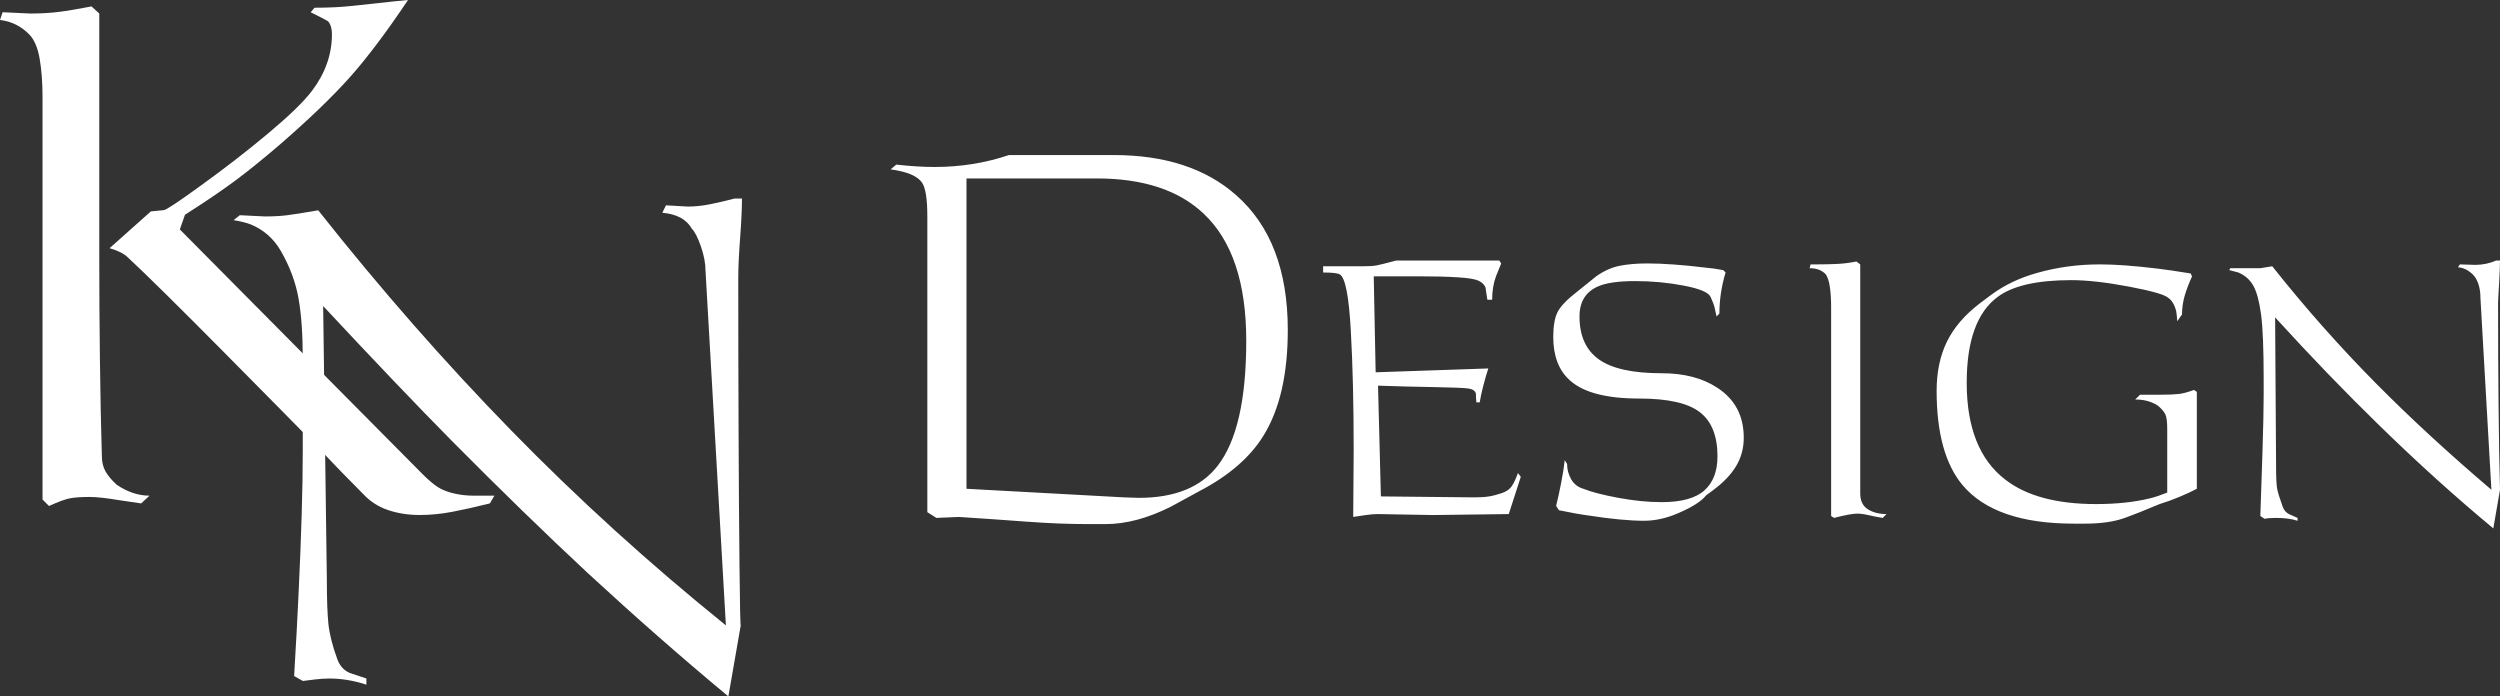
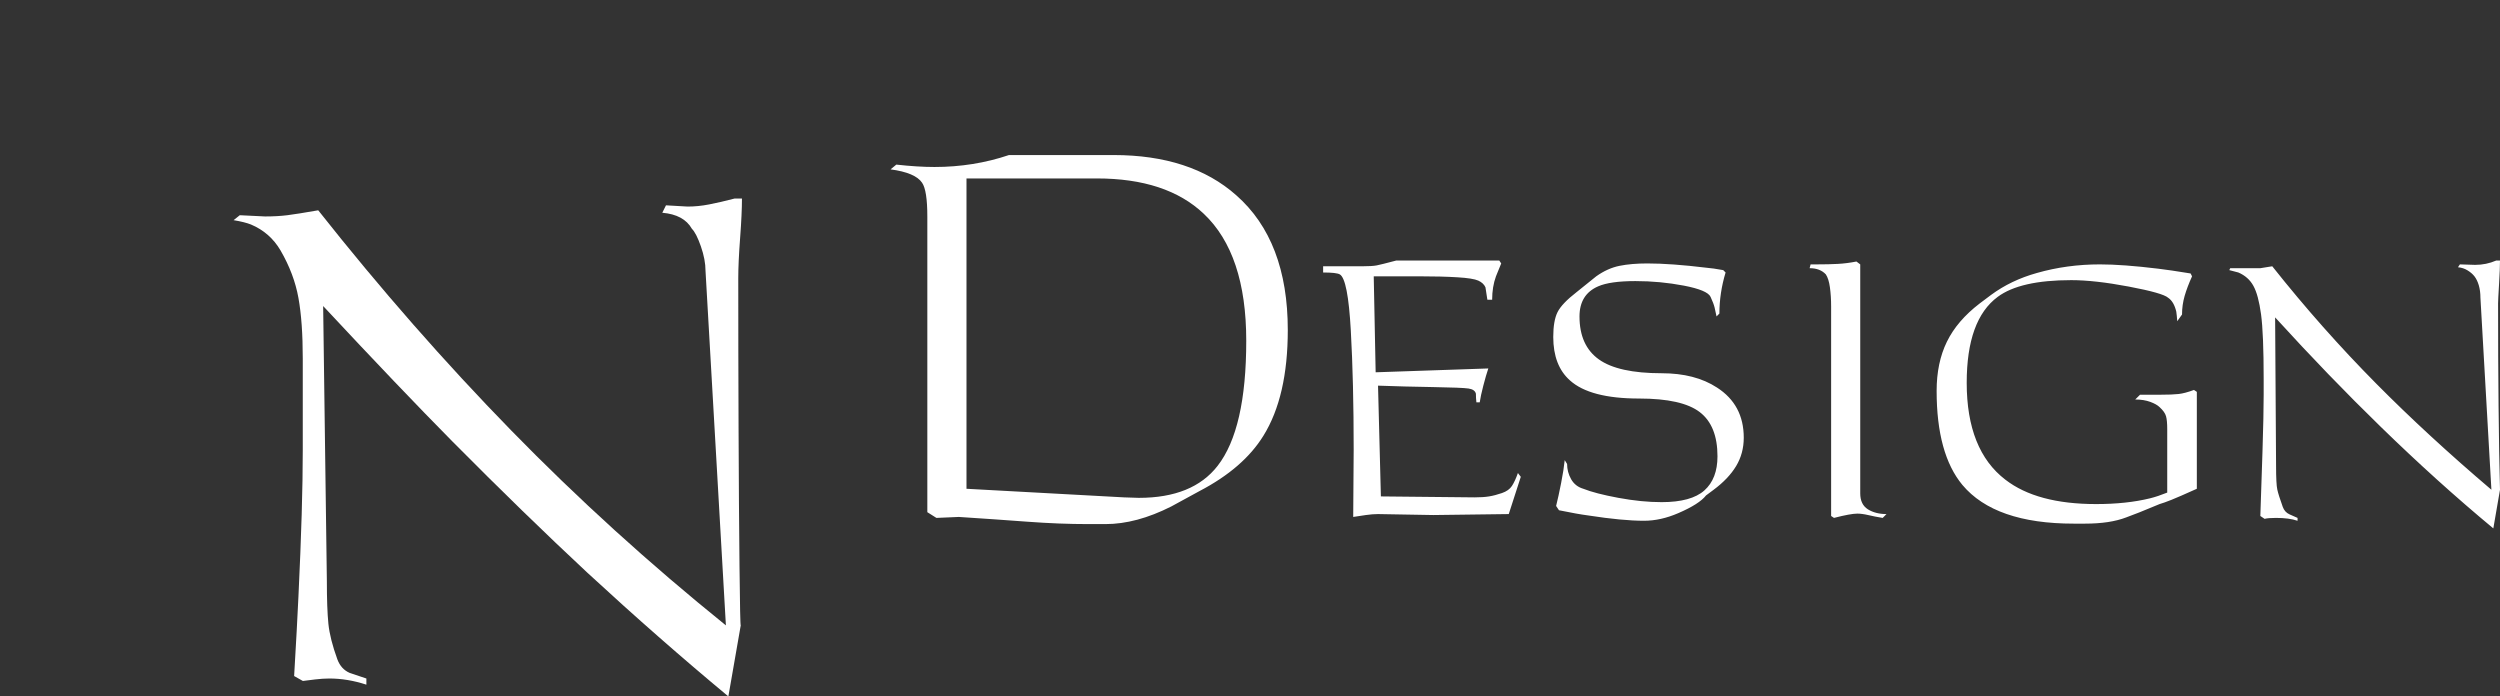
<svg xmlns="http://www.w3.org/2000/svg" version="1.1" x="0" y="0" width="224.736" height="62.604" viewBox="0, 0, 224.736, 62.604">
  <rect x="0" y="0" width="224.736" height="62.604" fill="#333333" stroke="none" />
  <g id="Layer_1" transform="translate(0, 0)">
    <g>
-       <path d="M-0,1.797 L0.232,1.101 L2.724,1.216 C3.649,1.216 4.501,1.169 5.273,1.072 C6.046,0.975 7.03,0.81 8.227,0.578 L8.924,1.216 L8.924,23.408 C8.924,26.152 8.942,29.097 8.981,32.245 C9.019,35.393 9.076,38.3 9.156,40.965 C9.156,41.506 9.261,41.969 9.473,42.355 C9.685,42.742 10.023,43.148 10.487,43.574 C11.453,44.229 12.438,44.558 13.442,44.558 L12.69,45.253 C11.608,45.099 10.95,45.002 10.719,44.964 C9.56,44.77 8.672,44.673 8.054,44.673 C7.319,44.673 6.741,44.713 6.315,44.79 C5.891,44.867 5.253,45.099 4.404,45.485 L3.823,44.905 L3.823,8.692 C3.823,7.416 3.736,6.277 3.564,5.273 C3.389,4.269 3.07,3.534 2.607,3.07 C1.874,2.337 1.004,1.912 -0,1.797 z M27.929,1.101 L28.275,0.695 C29.551,0.695 30.71,0.638 31.752,0.521 C34.919,0.174 36.561,-0 36.678,-0 C34.747,2.888 32.998,5.204 31.433,6.963 C29.87,8.71 27.754,10.748 25.088,13.056 C23.505,14.409 22.152,15.5 21.033,16.321 C19.912,17.151 18.444,18.145 16.63,19.304 L16.166,20.627 L38.011,42.647 C38.512,43.148 38.956,43.524 39.342,43.776 C39.729,44.027 40.212,44.219 40.792,44.354 C41.371,44.491 41.969,44.558 42.587,44.558 C43.245,44.558 43.863,44.558 44.441,44.558 L44.037,45.253 C42.801,45.562 41.68,45.814 40.676,46.006 C39.671,46.2 38.687,46.295 37.72,46.295 C36.716,46.295 35.779,46.151 34.911,45.862 C34.042,45.572 33.297,45.099 32.679,44.441 C31.365,43.128 30.072,41.797 28.796,40.444 C27.059,38.667 24.181,35.751 20.163,31.694 C15.992,27.485 13.113,24.644 11.531,23.176 C11.337,22.984 11.105,22.82 10.835,22.685 C10.564,22.548 10.237,22.424 9.851,22.309 L13.559,19.005 L14.718,18.89 C14.91,18.89 15.992,18.175 17.963,16.746 C20.163,15.162 22.212,13.577 24.103,11.994 C25.997,10.41 27.311,9.136 28.043,8.169 C29.242,6.586 29.84,4.887 29.84,3.07 C29.84,2.569 29.723,2.183 29.493,1.912 C29.454,1.874 28.933,1.603 27.929,1.101 z" fill="#FFFFFF" id="_101128504" />
      <path d="M20.999,19.791 L21.554,19.347 L23.83,19.458 C24.571,19.458 25.237,19.421 25.829,19.347 C26.421,19.272 27.348,19.125 28.606,18.904 C34.196,25.973 39.98,32.572 45.959,38.699 C51.937,44.826 58.369,50.665 65.254,56.218 L63.422,24.345 C63.422,23.678 63.283,22.947 63.006,22.15 C62.729,21.354 62.459,20.827 62.2,20.57 C61.719,19.718 60.831,19.236 59.536,19.125 L59.868,18.458 L61.812,18.569 C62.442,18.569 63.089,18.505 63.755,18.375 C64.422,18.246 65.181,18.07 66.033,17.848 L66.698,17.848 C66.698,18.735 66.643,19.922 66.532,21.402 C66.421,22.883 66.366,24.086 66.366,25.011 C66.366,29.268 66.374,33.766 66.393,38.505 C66.411,43.243 66.439,47.379 66.477,50.915 C66.514,54.451 66.55,56.218 66.588,56.218 L65.476,62.604 C61.33,59.161 57.111,55.459 52.816,51.497 C49.003,47.943 44.968,44.019 40.711,39.727 C37.49,36.468 33.604,32.395 29.05,27.511 L29.383,52.22 C29.383,53.886 29.43,55.172 29.521,56.079 C29.614,56.986 29.884,58.05 30.327,59.272 C30.549,59.864 30.92,60.271 31.439,60.492 C31.55,60.53 32.049,60.696 32.936,60.994 L32.936,61.548 C31.807,61.178 30.698,60.994 29.606,60.994 C29.226,60.994 28.8,61.021 28.329,61.077 C27.865,61.132 27.495,61.178 27.227,61.215 L26.441,60.772 C26.615,57.81 26.746,55.421 26.829,53.607 C27.089,48.165 27.217,43.797 27.217,40.503 L27.217,32.229 C27.217,30.046 27.089,28.232 26.829,26.788 C26.57,25.343 26.033,23.919 25.219,22.513 C24.589,21.439 23.701,20.661 22.554,20.179 C22.184,20.033 21.665,19.902 20.999,19.791 z" fill="#FFFFFF" id="_101128696" />
    </g>
-     <path d="M80.058,15.225 L80.573,14.797 C81.86,14.94 83.005,15.011 84.006,15.011 C86.353,15.011 88.583,14.653 90.701,13.938 L100.1,13.938 C104.736,13.938 108.412,15.14 111.13,17.551 C114.22,20.268 115.765,24.309 115.765,29.668 C115.765,33.651 115.036,36.815 113.576,39.168 C112.376,41.113 110.458,42.771 107.826,44.146 L105.294,45.527 C103.204,46.585 101.231,47.113 99.371,47.113 L97.826,47.113 C96.109,47.113 94.292,47.042 92.375,46.9 C90.457,46.757 88.399,46.614 86.194,46.47 L84.178,46.557 L83.362,46.042 L83.362,19.474 C83.362,17.901 83.205,16.885 82.89,16.428 C82.49,15.827 81.545,15.425 80.058,15.225 z M98.599,16.041 L86.882,16.041 L86.882,43.938 L101.045,44.711 L102.376,44.754 C105.609,44.754 107.968,43.795 109.456,41.878 C111.173,39.675 112.031,35.927 112.031,30.632 C112.031,25.427 110.759,21.621 108.212,19.217 C105.98,17.099 102.776,16.041 98.599,16.041 z M118.942,24.496 L118.942,23.937 L122.461,23.937 C123.063,23.937 123.491,23.909 123.748,23.86 C124.006,23.81 124.592,23.666 125.509,23.422 L134.778,23.422 L134.95,23.682 C134.778,24.082 134.621,24.468 134.479,24.84 C134.249,25.468 134.136,26.17 134.136,26.942 L133.706,26.942 C133.591,26.227 133.534,25.855 133.534,25.827 C133.419,25.569 133.205,25.369 132.89,25.225 C132.575,25.082 131.947,24.983 131.002,24.926 C130.057,24.868 128.942,24.84 127.654,24.84 L123.491,24.84 L123.663,33.467 L133.791,33.122 C133.649,33.544 133.498,34.059 133.342,34.668 C133.183,35.276 133.076,35.777 133.019,36.169 L132.72,36.169 C132.69,35.912 132.676,35.654 132.676,35.396 C132.618,35.141 132.397,34.982 132.01,34.925 C131.624,34.868 130.566,34.826 128.835,34.796 C127.104,34.769 125.452,34.725 123.877,34.668 L124.134,44.625 L132.547,44.711 C133.062,44.711 133.498,44.683 133.857,44.625 C134.213,44.568 134.599,44.467 135.015,44.324 C135.429,44.182 135.73,43.968 135.917,43.681 C136.103,43.393 136.281,43.009 136.452,42.522 L136.711,42.864 L135.629,46.212 L128.849,46.299 L123.877,46.212 C123.548,46.212 123.184,46.242 122.783,46.299 C122.383,46.355 122.003,46.412 121.646,46.47 L121.688,40.418 C121.688,36.355 121.603,32.788 121.43,29.711 C121.26,26.635 120.931,24.953 120.444,24.668 C120.244,24.553 119.743,24.496 118.942,24.496 z M141.731,26.257 L143.492,24.84 C144.177,24.353 144.878,24.038 145.595,23.895 C146.308,23.753 147.138,23.682 148.083,23.682 C149.513,23.682 151.288,23.81 153.406,24.068 C153.776,24.096 154.278,24.167 154.907,24.282 L155.121,24.496 C154.749,25.726 154.565,26.956 154.565,28.186 L154.307,28.446 C154.25,28.158 154.192,27.893 154.135,27.651 C154.077,27.408 153.957,27.087 153.77,26.685 C153.584,26.284 152.782,25.948 151.368,25.676 C149.951,25.405 148.499,25.268 147.01,25.268 C145.494,25.268 144.379,25.427 143.662,25.742 C142.547,26.227 141.988,27.128 141.988,28.446 C141.988,30.191 142.568,31.478 143.727,32.306 C144.886,33.136 146.768,33.552 149.371,33.552 C151.374,33.552 153.034,33.98 154.349,34.84 C155.951,35.87 156.754,37.371 156.754,39.346 C156.754,40.289 156.524,41.141 156.066,41.9 C155.609,42.658 154.935,43.366 154.05,44.025 L153.362,44.538 C152.962,45.053 152.132,45.584 150.872,46.127 C149.815,46.585 148.785,46.814 147.782,46.814 C146.495,46.814 144.837,46.656 142.804,46.341 C142.147,46.256 141.259,46.099 140.144,45.869 L139.886,45.483 C140.029,44.911 140.18,44.223 140.336,43.423 C140.495,42.623 140.601,41.935 140.659,41.363 L140.873,41.706 C140.873,42.193 140.994,42.651 141.237,43.08 C141.481,43.508 141.845,43.795 142.333,43.938 C143.048,44.223 144.1,44.497 145.486,44.754 C146.875,45.012 148.168,45.14 149.371,45.14 C151.146,45.14 152.425,44.79 153.212,44.089 C153.998,43.387 154.392,42.365 154.392,41.02 C154.392,39.188 153.864,37.865 152.804,37.051 C151.746,36.234 149.929,35.826 147.354,35.826 C144.407,35.826 142.333,35.284 141.13,34.196 C140.13,33.309 139.629,32.007 139.629,30.29 C139.629,29.317 139.758,28.572 140.015,28.057 C140.273,27.544 140.845,26.942 141.731,26.257 z M162.675,24.109 L162.762,23.767 L163.32,23.767 C164.035,23.767 164.665,23.753 165.208,23.723 C165.751,23.695 166.309,23.624 166.882,23.509 L167.225,23.767 L167.225,44.354 C167.225,45.018 167.454,45.491 167.912,45.784 C168.37,46.07 168.928,46.212 169.586,46.212 L169.243,46.557 C168.786,46.486 168.356,46.398 167.956,46.305 C167.553,46.212 167.225,46.171 166.967,46.171 C166.567,46.171 165.866,46.299 164.865,46.557 L164.608,46.384 L164.608,27.544 C164.608,26.914 164.57,26.342 164.499,25.827 C164.428,25.312 164.307,24.926 164.134,24.668 C163.792,24.296 163.304,24.109 162.675,24.109 z M194.822,44.281 L194.822,38.574 C194.822,38.059 194.787,37.673 194.713,37.415 C194.642,37.158 194.45,36.886 194.135,36.599 C193.963,36.429 193.685,36.27 193.299,36.127 C192.911,35.985 192.461,35.912 191.946,35.912 L192.376,35.484 L194.135,35.484 C194.908,35.484 195.48,35.462 195.852,35.418 C196.223,35.377 196.68,35.254 197.225,35.054 L197.483,35.226 L197.483,43.938 C197.053,44.168 196.532,44.41 195.916,44.667 C195.302,44.925 194.707,45.14 194.135,45.313 C192.705,45.913 191.702,46.313 191.13,46.513 C190.157,46.886 188.927,47.072 187.44,47.072 L186.41,47.072 C181.689,47.072 178.355,45.913 176.41,43.595 C174.865,41.735 174.092,38.917 174.092,35.141 C174.092,33.451 174.399,31.977 175.015,30.72 C175.63,29.46 176.61,28.317 177.955,27.285 L178.985,26.512 C180.186,25.627 181.56,24.969 183.105,24.539 C184.908,24.024 186.796,23.767 188.771,23.767 C190.143,23.767 191.889,23.895 194.006,24.153 C194.721,24.238 195.694,24.381 196.924,24.583 L197.053,24.84 C196.768,25.468 196.546,26.055 196.387,26.599 C196.231,27.142 196.152,27.701 196.152,28.273 L195.724,28.873 C195.694,28.501 195.666,28.216 195.636,28.016 C195.494,27.415 195.25,27 194.908,26.77 C194.593,26.484 193.412,26.148 191.366,25.761 C189.321,25.375 187.596,25.183 186.196,25.183 C183.133,25.183 180.93,25.684 179.585,26.685 C177.725,28.057 176.796,30.632 176.796,34.41 C176.796,38.445 177.955,41.349 180.273,43.122 C182.161,44.582 184.878,45.313 188.426,45.313 C190.258,45.313 191.875,45.14 193.277,44.796 C193.735,44.683 194.25,44.511 194.822,44.281 z M200.401,24.282 L200.486,24.109 L201.474,24.109 C202.047,24.109 202.617,24.109 203.192,24.109 C203.677,24.024 204.035,23.967 204.263,23.937 C207.239,27.687 210.358,31.205 213.619,34.495 C216.709,37.615 220.158,40.79 223.963,44.025 L222.977,26.77 C222.977,26.342 222.925,25.964 222.826,25.633 C222.725,25.304 222.596,25.04 222.44,24.84 C222.281,24.638 222.073,24.46 221.818,24.304 C221.56,24.145 221.273,24.052 220.958,24.024 L221.131,23.767 L222.503,23.81 C223.163,23.81 223.791,23.682 224.393,23.422 L224.736,23.422 C224.736,23.882 224.706,24.583 224.651,25.54 C224.593,26.492 224.563,27.071 224.563,27.271 C224.563,30.605 224.577,33.681 224.607,36.5 C224.635,39.325 224.678,41.828 224.736,44.025 L224.136,47.5 C220.758,44.697 217.383,41.648 214.005,38.358 C210.887,35.325 207.726,32.049 204.521,28.531 L204.606,41.878 C204.606,42.965 204.644,43.673 204.715,44.001 C204.786,44.332 204.951,44.853 205.208,45.568 C205.323,45.883 205.523,46.105 205.808,46.234 C206.096,46.363 206.337,46.47 206.537,46.557 L206.537,46.814 C206.022,46.642 205.38,46.557 204.606,46.557 C204.121,46.557 203.778,46.585 203.576,46.642 L203.192,46.384 C203.247,44.782 203.312,42.859 203.384,40.612 C203.455,38.366 203.491,36.656 203.491,35.484 L203.491,34.067 C203.491,31.35 203.411,29.41 203.255,28.251 C203.099,27.093 202.869,26.241 202.568,25.698 C202.269,25.153 201.817,24.753 201.217,24.496 C201.017,24.438 200.745,24.367 200.401,24.282 z" fill="#FFFFFF" id="_101130688" />
+     <path d="M80.058,15.225 L80.573,14.797 C81.86,14.94 83.005,15.011 84.006,15.011 C86.353,15.011 88.583,14.653 90.701,13.938 L100.1,13.938 C104.736,13.938 108.412,15.14 111.13,17.551 C114.22,20.268 115.765,24.309 115.765,29.668 C115.765,33.651 115.036,36.815 113.576,39.168 C112.376,41.113 110.458,42.771 107.826,44.146 L105.294,45.527 C103.204,46.585 101.231,47.113 99.371,47.113 L97.826,47.113 C96.109,47.113 94.292,47.042 92.375,46.9 C90.457,46.757 88.399,46.614 86.194,46.47 L84.178,46.557 L83.362,46.042 L83.362,19.474 C83.362,17.901 83.205,16.885 82.89,16.428 C82.49,15.827 81.545,15.425 80.058,15.225 z M98.599,16.041 L86.882,16.041 L86.882,43.938 L101.045,44.711 L102.376,44.754 C105.609,44.754 107.968,43.795 109.456,41.878 C111.173,39.675 112.031,35.927 112.031,30.632 C112.031,25.427 110.759,21.621 108.212,19.217 C105.98,17.099 102.776,16.041 98.599,16.041 z M118.942,24.496 L118.942,23.937 L122.461,23.937 C123.063,23.937 123.491,23.909 123.748,23.86 C124.006,23.81 124.592,23.666 125.509,23.422 L134.778,23.422 L134.95,23.682 C134.778,24.082 134.621,24.468 134.479,24.84 C134.249,25.468 134.136,26.17 134.136,26.942 L133.706,26.942 C133.591,26.227 133.534,25.855 133.534,25.827 C133.419,25.569 133.205,25.369 132.89,25.225 C132.575,25.082 131.947,24.983 131.002,24.926 C130.057,24.868 128.942,24.84 127.654,24.84 L123.491,24.84 L123.663,33.467 L133.791,33.122 C133.649,33.544 133.498,34.059 133.342,34.668 C133.183,35.276 133.076,35.777 133.019,36.169 L132.72,36.169 C132.69,35.912 132.676,35.654 132.676,35.396 C132.618,35.141 132.397,34.982 132.01,34.925 C131.624,34.868 130.566,34.826 128.835,34.796 C127.104,34.769 125.452,34.725 123.877,34.668 L124.134,44.625 L132.547,44.711 C133.062,44.711 133.498,44.683 133.857,44.625 C134.213,44.568 134.599,44.467 135.015,44.324 C135.429,44.182 135.73,43.968 135.917,43.681 C136.103,43.393 136.281,43.009 136.452,42.522 L136.711,42.864 L135.629,46.212 L128.849,46.299 L123.877,46.212 C123.548,46.212 123.184,46.242 122.783,46.299 C122.383,46.355 122.003,46.412 121.646,46.47 L121.688,40.418 C121.688,36.355 121.603,32.788 121.43,29.711 C121.26,26.635 120.931,24.953 120.444,24.668 C120.244,24.553 119.743,24.496 118.942,24.496 z M141.731,26.257 L143.492,24.84 C144.177,24.353 144.878,24.038 145.595,23.895 C146.308,23.753 147.138,23.682 148.083,23.682 C149.513,23.682 151.288,23.81 153.406,24.068 C153.776,24.096 154.278,24.167 154.907,24.282 L155.121,24.496 C154.749,25.726 154.565,26.956 154.565,28.186 L154.307,28.446 C154.25,28.158 154.192,27.893 154.135,27.651 C154.077,27.408 153.957,27.087 153.77,26.685 C153.584,26.284 152.782,25.948 151.368,25.676 C149.951,25.405 148.499,25.268 147.01,25.268 C145.494,25.268 144.379,25.427 143.662,25.742 C142.547,26.227 141.988,27.128 141.988,28.446 C141.988,30.191 142.568,31.478 143.727,32.306 C144.886,33.136 146.768,33.552 149.371,33.552 C151.374,33.552 153.034,33.98 154.349,34.84 C155.951,35.87 156.754,37.371 156.754,39.346 C156.754,40.289 156.524,41.141 156.066,41.9 C155.609,42.658 154.935,43.366 154.05,44.025 L153.362,44.538 C152.962,45.053 152.132,45.584 150.872,46.127 C149.815,46.585 148.785,46.814 147.782,46.814 C146.495,46.814 144.837,46.656 142.804,46.341 C142.147,46.256 141.259,46.099 140.144,45.869 L139.886,45.483 C140.029,44.911 140.18,44.223 140.336,43.423 C140.495,42.623 140.601,41.935 140.659,41.363 L140.873,41.706 C140.873,42.193 140.994,42.651 141.237,43.08 C141.481,43.508 141.845,43.795 142.333,43.938 C143.048,44.223 144.1,44.497 145.486,44.754 C146.875,45.012 148.168,45.14 149.371,45.14 C151.146,45.14 152.425,44.79 153.212,44.089 C153.998,43.387 154.392,42.365 154.392,41.02 C154.392,39.188 153.864,37.865 152.804,37.051 C151.746,36.234 149.929,35.826 147.354,35.826 C144.407,35.826 142.333,35.284 141.13,34.196 C140.13,33.309 139.629,32.007 139.629,30.29 C139.629,29.317 139.758,28.572 140.015,28.057 C140.273,27.544 140.845,26.942 141.731,26.257 z M162.675,24.109 L162.762,23.767 L163.32,23.767 C164.035,23.767 164.665,23.753 165.208,23.723 C165.751,23.695 166.309,23.624 166.882,23.509 L167.225,23.767 L167.225,44.354 C167.225,45.018 167.454,45.491 167.912,45.784 C168.37,46.07 168.928,46.212 169.586,46.212 L169.243,46.557 C168.786,46.486 168.356,46.398 167.956,46.305 C167.553,46.212 167.225,46.171 166.967,46.171 C166.567,46.171 165.866,46.299 164.865,46.557 L164.608,46.384 L164.608,27.544 C164.608,26.914 164.57,26.342 164.499,25.827 C164.428,25.312 164.307,24.926 164.134,24.668 C163.792,24.296 163.304,24.109 162.675,24.109 z M194.822,44.281 L194.822,38.574 C194.822,38.059 194.787,37.673 194.713,37.415 C194.642,37.158 194.45,36.886 194.135,36.599 C193.963,36.429 193.685,36.27 193.299,36.127 C192.911,35.985 192.461,35.912 191.946,35.912 L192.376,35.484 L194.135,35.484 C194.908,35.484 195.48,35.462 195.852,35.418 C196.223,35.377 196.68,35.254 197.225,35.054 L197.483,35.226 L197.483,43.938 C195.302,44.925 194.707,45.14 194.135,45.313 C192.705,45.913 191.702,46.313 191.13,46.513 C190.157,46.886 188.927,47.072 187.44,47.072 L186.41,47.072 C181.689,47.072 178.355,45.913 176.41,43.595 C174.865,41.735 174.092,38.917 174.092,35.141 C174.092,33.451 174.399,31.977 175.015,30.72 C175.63,29.46 176.61,28.317 177.955,27.285 L178.985,26.512 C180.186,25.627 181.56,24.969 183.105,24.539 C184.908,24.024 186.796,23.767 188.771,23.767 C190.143,23.767 191.889,23.895 194.006,24.153 C194.721,24.238 195.694,24.381 196.924,24.583 L197.053,24.84 C196.768,25.468 196.546,26.055 196.387,26.599 C196.231,27.142 196.152,27.701 196.152,28.273 L195.724,28.873 C195.694,28.501 195.666,28.216 195.636,28.016 C195.494,27.415 195.25,27 194.908,26.77 C194.593,26.484 193.412,26.148 191.366,25.761 C189.321,25.375 187.596,25.183 186.196,25.183 C183.133,25.183 180.93,25.684 179.585,26.685 C177.725,28.057 176.796,30.632 176.796,34.41 C176.796,38.445 177.955,41.349 180.273,43.122 C182.161,44.582 184.878,45.313 188.426,45.313 C190.258,45.313 191.875,45.14 193.277,44.796 C193.735,44.683 194.25,44.511 194.822,44.281 z M200.401,24.282 L200.486,24.109 L201.474,24.109 C202.047,24.109 202.617,24.109 203.192,24.109 C203.677,24.024 204.035,23.967 204.263,23.937 C207.239,27.687 210.358,31.205 213.619,34.495 C216.709,37.615 220.158,40.79 223.963,44.025 L222.977,26.77 C222.977,26.342 222.925,25.964 222.826,25.633 C222.725,25.304 222.596,25.04 222.44,24.84 C222.281,24.638 222.073,24.46 221.818,24.304 C221.56,24.145 221.273,24.052 220.958,24.024 L221.131,23.767 L222.503,23.81 C223.163,23.81 223.791,23.682 224.393,23.422 L224.736,23.422 C224.736,23.882 224.706,24.583 224.651,25.54 C224.593,26.492 224.563,27.071 224.563,27.271 C224.563,30.605 224.577,33.681 224.607,36.5 C224.635,39.325 224.678,41.828 224.736,44.025 L224.136,47.5 C220.758,44.697 217.383,41.648 214.005,38.358 C210.887,35.325 207.726,32.049 204.521,28.531 L204.606,41.878 C204.606,42.965 204.644,43.673 204.715,44.001 C204.786,44.332 204.951,44.853 205.208,45.568 C205.323,45.883 205.523,46.105 205.808,46.234 C206.096,46.363 206.337,46.47 206.537,46.557 L206.537,46.814 C206.022,46.642 205.38,46.557 204.606,46.557 C204.121,46.557 203.778,46.585 203.576,46.642 L203.192,46.384 C203.247,44.782 203.312,42.859 203.384,40.612 C203.455,38.366 203.491,36.656 203.491,35.484 L203.491,34.067 C203.491,31.35 203.411,29.41 203.255,28.251 C203.099,27.093 202.869,26.241 202.568,25.698 C202.269,25.153 201.817,24.753 201.217,24.496 C201.017,24.438 200.745,24.367 200.401,24.282 z" fill="#FFFFFF" id="_101130688" />
  </g>
</svg>